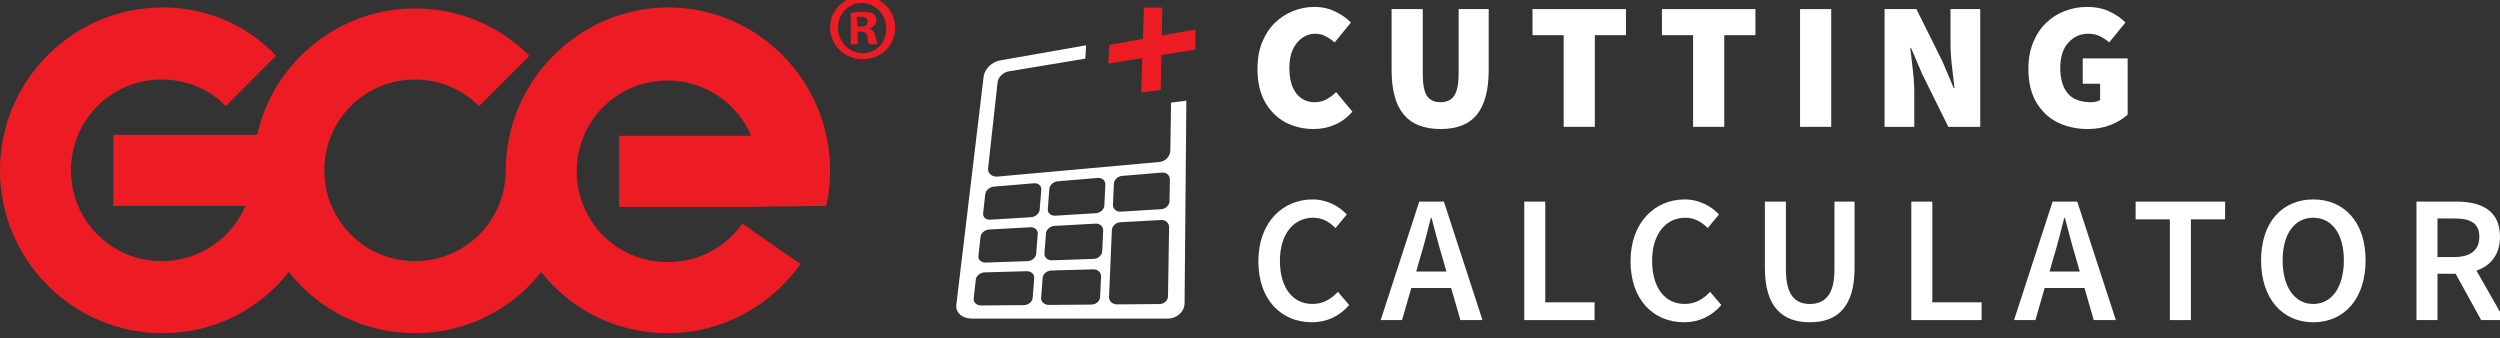
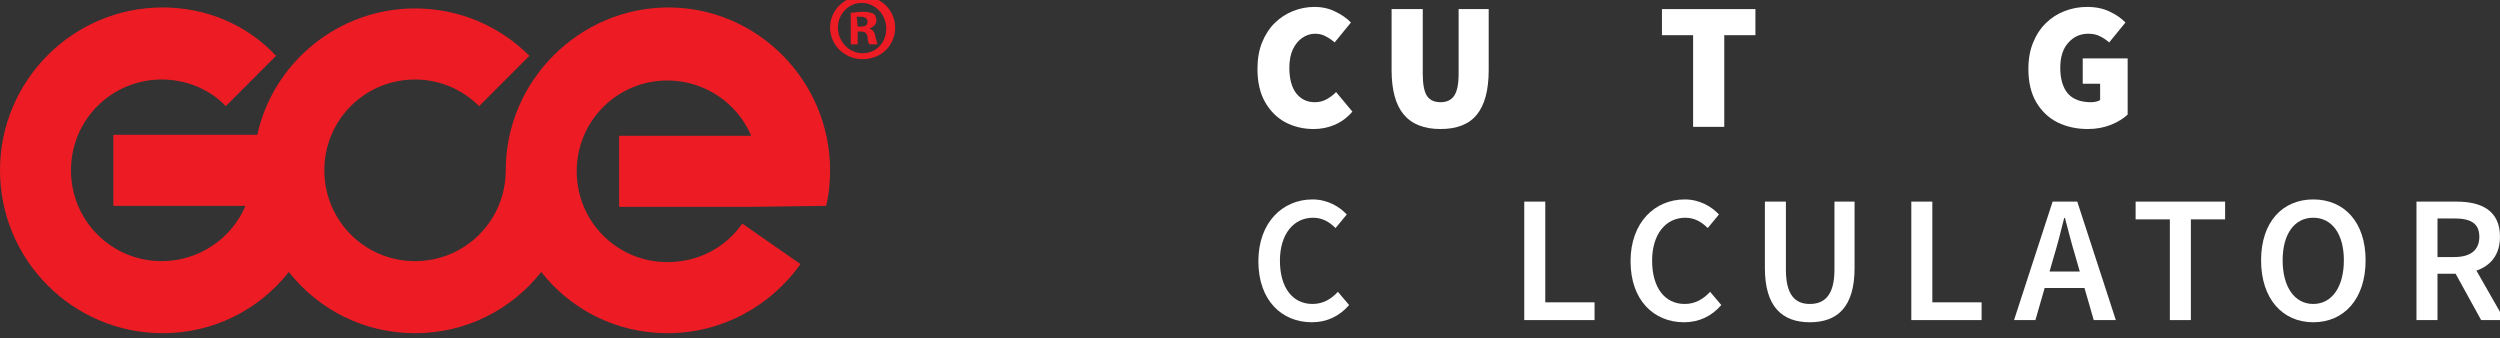
<svg xmlns="http://www.w3.org/2000/svg" width="207" height="28" viewBox="0 0 207 28" fill="none">
  <rect x="0" y="0" width="207" height="28" fill="#333333" stroke="none" />
  <path d="M68.403 17.045C68.648 16.064 68.73 15.083 68.73 14.102C68.73 6.665 62.69 0.617 55.343 0.617C47.997 0.617 41.875 6.665 41.875 14.102C41.875 18.271 38.528 21.622 34.365 21.622C30.202 21.622 26.855 18.271 26.855 14.102C26.855 9.934 30.202 6.583 34.365 6.583C36.406 6.583 38.283 7.4 39.671 8.79L43.834 4.621C41.385 2.17 38.038 0.698 34.365 0.698C27.998 0.698 22.611 5.194 21.305 11.16H9.387V17.045H20.325C19.182 19.742 16.489 21.622 13.387 21.622C9.224 21.622 5.877 18.271 5.877 14.102C5.877 9.934 9.224 6.583 13.387 6.583C15.428 6.583 17.387 7.4 18.693 8.79L22.855 4.621C20.488 2.088 17.142 0.617 13.468 0.617C6.04 0.617 0 6.665 0 14.102C0 21.54 6.04 27.588 13.468 27.588C17.713 27.588 21.468 25.627 23.917 22.521C26.366 25.627 30.12 27.588 34.365 27.588C38.609 27.588 42.364 25.627 44.813 22.521C47.262 25.627 51.017 27.588 55.261 27.588C59.833 27.588 63.832 25.3 66.281 21.867L61.465 18.516C60.077 20.477 57.873 21.703 55.261 21.703C51.098 21.703 47.752 18.352 47.752 14.184C47.752 10.016 51.098 6.665 55.261 6.665C58.363 6.665 61.057 8.545 62.2 11.242H51.262V17.126H62.2L68.403 17.045Z" fill="#ED1C24" />
  <path d="M74.118 2.283C74.118 3.754 72.975 4.899 71.424 4.899C69.955 4.899 68.73 3.754 68.73 2.283C68.73 0.812 69.955 -0.332 71.424 -0.332C72.893 -0.332 74.118 0.812 74.118 2.283ZM69.383 2.283C69.383 3.428 70.281 4.408 71.424 4.408C72.567 4.408 73.383 3.509 73.383 2.365C73.383 1.221 72.485 0.24 71.342 0.24C70.281 0.24 69.383 1.139 69.383 2.283ZM71.016 3.673H70.444V1.057C70.689 1.057 71.016 0.976 71.424 0.976C71.914 0.976 72.159 1.057 72.322 1.139C72.485 1.221 72.567 1.466 72.567 1.711C72.567 2.038 72.322 2.202 71.995 2.365C72.24 2.447 72.403 2.61 72.485 3.019C72.567 3.428 72.648 3.591 72.648 3.673H71.995C71.914 3.591 71.832 3.346 71.832 3.019C71.75 2.774 71.669 2.61 71.261 2.61H71.016V3.673ZM71.016 2.202H71.261C71.587 2.202 71.832 2.12 71.832 1.793C71.832 1.548 71.669 1.384 71.261 1.384C71.097 1.384 71.016 1.384 70.934 1.384L71.016 2.202Z" fill="#ED1C24" />
  <g clip-path="url(#clip0_908_569)">
    <path d="M98.983 2.44L96.196 2.938L96.253 0.05L94.726 0.374L94.634 3.217L91.849 3.717L91.762 5.267L94.583 4.813L94.491 7.656L96.109 7.446L96.165 4.558L98.986 4.103L98.983 2.44Z" fill="#ED1C24" />
    <path d="M96.965 8.496L96.902 12.467C96.895 12.945 96.493 13.367 96.005 13.411L82.614 14.62C82.126 14.664 81.768 14.354 81.815 13.927L82.6 6.82C82.648 6.392 83.061 5.984 83.522 5.908L89.864 4.855L89.93 3.75L82.8 5.003C82.126 5.122 81.519 5.721 81.445 6.343L79.183 25.253C79.109 25.874 79.671 26.378 80.44 26.378H96.681C97.449 26.378 98.077 25.805 98.083 25.097L98.23 8.335L96.965 8.496V8.496ZM85.504 24.67C85.479 24.994 85.148 25.26 84.766 25.264L81.251 25.291C80.869 25.294 80.587 25.042 80.622 24.728L80.797 23.14C80.832 22.826 81.165 22.564 81.541 22.553L85.001 22.456C85.376 22.445 85.66 22.7 85.635 23.025L85.504 24.671V24.67ZM85.795 21.012C85.769 21.336 85.445 21.61 85.071 21.623L81.627 21.741C81.254 21.754 80.978 21.51 81.012 21.196L81.188 19.608C81.222 19.293 81.549 19.023 81.917 19.003L85.306 18.816C85.674 18.796 85.952 19.042 85.926 19.367L85.795 21.012V21.012ZM86.086 17.353C86.06 17.678 85.742 17.96 85.375 17.983L82.003 18.191C81.637 18.214 81.368 17.977 81.403 17.663L81.578 16.075C81.613 15.761 81.933 15.483 82.294 15.452L85.611 15.174C85.971 15.145 86.243 15.383 86.217 15.708L86.087 17.353H86.086ZM91.088 24.603C91.072 24.941 90.749 25.216 90.367 25.22L86.853 25.247C86.47 25.25 86.181 24.988 86.205 24.662L86.33 23.009C86.354 22.682 86.679 22.409 87.055 22.398L90.514 22.301C90.89 22.291 91.183 22.556 91.167 22.894L91.088 24.603ZM91.264 20.801C91.249 21.139 90.932 21.423 90.558 21.436L87.115 21.553C86.741 21.566 86.458 21.312 86.481 20.985L86.606 19.332C86.63 19.006 86.948 18.725 87.317 18.703L90.706 18.517C91.074 18.496 91.359 18.753 91.344 19.091L91.264 20.801ZM91.441 17C91.426 17.337 91.116 17.63 90.749 17.652L87.377 17.86C87.011 17.883 86.734 17.636 86.758 17.309L86.883 15.656C86.907 15.33 87.219 15.04 87.58 15.01L90.897 14.733C91.258 14.703 91.537 14.952 91.522 15.29L91.442 17H91.441ZM96.71 24.535C96.705 24.886 96.39 25.173 96.008 25.175L92.493 25.203C92.111 25.205 91.813 24.933 91.828 24.593L92.063 19.055C92.078 18.715 92.388 18.424 92.756 18.403L96.144 18.216C96.513 18.196 96.807 18.464 96.801 18.814L96.71 24.535ZM96.837 16.642C96.831 16.992 96.529 17.295 96.163 17.318L92.791 17.526C92.424 17.549 92.139 17.292 92.153 16.952L92.227 15.234C92.241 14.894 92.545 14.595 92.906 14.565L96.223 14.288C96.583 14.258 96.871 14.518 96.866 14.868L96.837 16.642H96.837Z" fill="white" />
  </g>
  <path d="M200.084 26.503V16.693H203.399C205.439 16.693 206.999 17.413 206.999 19.603C206.999 21.103 206.219 22.003 205.049 22.408L207.389 26.503H205.439L203.324 22.663H201.824V26.503H200.084ZM201.824 21.283H203.219C204.554 21.283 205.289 20.713 205.289 19.603C205.289 18.478 204.554 18.088 203.219 18.088H201.824V21.283Z" fill="white" />
  <path d="M191.537 26.683C188.987 26.683 187.217 24.733 187.217 21.553C187.217 18.388 188.987 16.513 191.537 16.513C194.102 16.513 195.872 18.388 195.872 21.553C195.872 24.733 194.102 26.683 191.537 26.683ZM191.537 25.168C193.082 25.168 194.072 23.758 194.072 21.553C194.072 19.363 193.082 18.028 191.537 18.028C189.992 18.028 189.002 19.363 189.002 21.553C189.002 23.758 189.992 25.168 191.537 25.168Z" fill="white" />
  <path d="M179.664 26.503V18.163H176.829V16.693H184.239V18.163H181.404V26.503H179.664Z" fill="white" />
  <path d="M170.047 21.283L169.702 22.483H172.207L171.862 21.283C171.547 20.248 171.262 19.123 170.977 18.043H170.917C170.647 19.138 170.362 20.248 170.047 21.283ZM166.762 26.503L169.957 16.693H171.997L175.192 26.503H173.362L172.597 23.848H169.297L168.532 26.503H166.762Z" fill="white" />
  <path d="M158.257 26.503V16.693H159.997V25.033H164.077V26.503H158.257Z" fill="white" />
  <path d="M149.853 26.683C147.588 26.683 146.133 25.423 146.133 22.198V16.693H147.873V22.333C147.873 24.463 148.668 25.168 149.853 25.168C151.053 25.168 151.893 24.463 151.893 22.333V16.693H153.558V22.198C153.558 25.423 152.133 26.683 149.853 26.683Z" fill="white" />
  <path d="M139.435 26.683C136.96 26.683 135.01 24.883 135.01 21.628C135.01 18.418 137.02 16.513 139.495 16.513C140.725 16.513 141.715 17.098 142.33 17.758L141.4 18.883C140.89 18.373 140.305 18.028 139.54 18.028C137.935 18.028 136.795 19.378 136.795 21.583C136.795 23.818 137.845 25.168 139.495 25.168C140.365 25.168 141.04 24.763 141.595 24.163L142.525 25.258C141.73 26.173 140.695 26.683 139.435 26.683Z" fill="white" />
  <path d="M126.209 26.503V16.693H127.949V25.033H132.029V26.503H126.209Z" fill="white" />
-   <path d="M117.605 21.283L117.26 22.483H119.765L119.42 21.283C119.105 20.248 118.82 19.123 118.535 18.043H118.475C118.205 19.138 117.92 20.248 117.605 21.283ZM114.32 26.503L117.515 16.693H119.555L122.75 26.503H120.92L120.155 23.848H116.855L116.09 26.503H114.32Z" fill="white" />
  <path d="M108.618 26.683C106.143 26.683 104.193 24.883 104.193 21.628C104.193 18.418 106.203 16.513 108.678 16.513C109.908 16.513 110.898 17.098 111.513 17.758L110.583 18.883C110.073 18.373 109.488 18.028 108.723 18.028C107.118 18.028 105.978 19.378 105.978 21.583C105.978 23.818 107.028 25.168 108.678 25.168C109.548 25.168 110.223 24.763 110.778 24.163L111.708 25.258C110.913 26.173 109.878 26.683 108.618 26.683Z" fill="white" />
  <path d="M172.87 10.683C171.96 10.683 171.13 10.503 170.38 10.143C169.64 9.773 169.05 9.218 168.61 8.478C168.17 7.738 167.95 6.813 167.95 5.703C167.95 4.883 168.08 4.158 168.34 3.528C168.6 2.888 168.955 2.348 169.405 1.908C169.855 1.468 170.37 1.138 170.95 0.918C171.54 0.688 172.16 0.573 172.81 0.573C173.53 0.573 174.155 0.703 174.685 0.963C175.215 1.213 175.65 1.513 175.99 1.863L174.64 3.513C174.4 3.303 174.145 3.133 173.875 3.003C173.615 2.863 173.29 2.793 172.9 2.793C172.24 2.793 171.69 3.043 171.25 3.543C170.81 4.033 170.59 4.723 170.59 5.613C170.59 6.523 170.795 7.228 171.205 7.728C171.625 8.218 172.27 8.463 173.14 8.463C173.28 8.463 173.415 8.448 173.545 8.418C173.685 8.388 173.8 8.343 173.89 8.283V6.933H172.45V4.833H176.17V9.483C175.83 9.813 175.365 10.098 174.775 10.338C174.195 10.568 173.56 10.683 172.87 10.683Z" fill="white" />
-   <path d="M156.042 10.503V0.753H158.682L160.842 5.103L161.772 7.293H161.832C161.772 6.763 161.702 6.163 161.622 5.493C161.542 4.813 161.502 4.173 161.502 3.573V0.753H163.962V10.503H161.322L159.162 6.138L158.232 3.963H158.172C158.232 4.513 158.302 5.123 158.382 5.793C158.462 6.453 158.502 7.083 158.502 7.683V10.503H156.042Z" fill="white" />
-   <path d="M149.045 10.503V0.753H151.625V10.503H149.045Z" fill="white" />
  <path d="M140.189 10.503V2.913H137.609V0.753H145.349V2.913H142.769V10.503H140.189Z" fill="white" />
-   <path d="M129.472 10.503V2.913H126.892V0.753H134.632V2.913H132.052V10.503H129.472Z" fill="white" />
  <path d="M119.274 10.683C117.914 10.683 116.899 10.283 116.229 9.483C115.559 8.683 115.224 7.453 115.224 5.793V0.753H117.804V6.093C117.804 6.963 117.919 7.578 118.149 7.938C118.389 8.288 118.764 8.463 119.274 8.463C119.784 8.463 120.159 8.288 120.399 7.938C120.649 7.578 120.774 6.963 120.774 6.093V0.753H123.264V5.793C123.264 7.453 122.939 8.683 122.289 9.483C121.649 10.283 120.644 10.683 119.274 10.683Z" fill="white" />
  <path d="M108.768 10.683C107.938 10.683 107.168 10.503 106.458 10.143C105.758 9.773 105.193 9.218 104.763 8.478C104.333 7.738 104.118 6.813 104.118 5.703C104.118 4.883 104.243 4.158 104.493 3.528C104.753 2.888 105.103 2.348 105.543 1.908C105.993 1.468 106.498 1.138 107.058 0.918C107.628 0.688 108.218 0.573 108.828 0.573C109.478 0.573 110.058 0.703 110.568 0.963C111.088 1.213 111.518 1.513 111.858 1.863L110.508 3.513C110.268 3.303 110.018 3.133 109.758 3.003C109.508 2.863 109.218 2.793 108.888 2.793C108.508 2.793 108.153 2.908 107.823 3.138C107.503 3.358 107.243 3.678 107.043 4.098C106.853 4.518 106.758 5.023 106.758 5.613C106.758 6.523 106.948 7.228 107.328 7.728C107.718 8.218 108.228 8.463 108.858 8.463C109.238 8.463 109.573 8.378 109.863 8.208C110.163 8.038 110.418 7.843 110.628 7.623L111.978 9.243C111.568 9.723 111.088 10.083 110.538 10.323C109.988 10.563 109.398 10.683 108.768 10.683Z" fill="white" />
  <defs>
    <clipPath id="clip0_908_569">
-       <rect width="20" height="26" fill="white" transform="translate(79.118 0.628)" />
-     </clipPath>
+       </clipPath>
  </defs>
</svg>